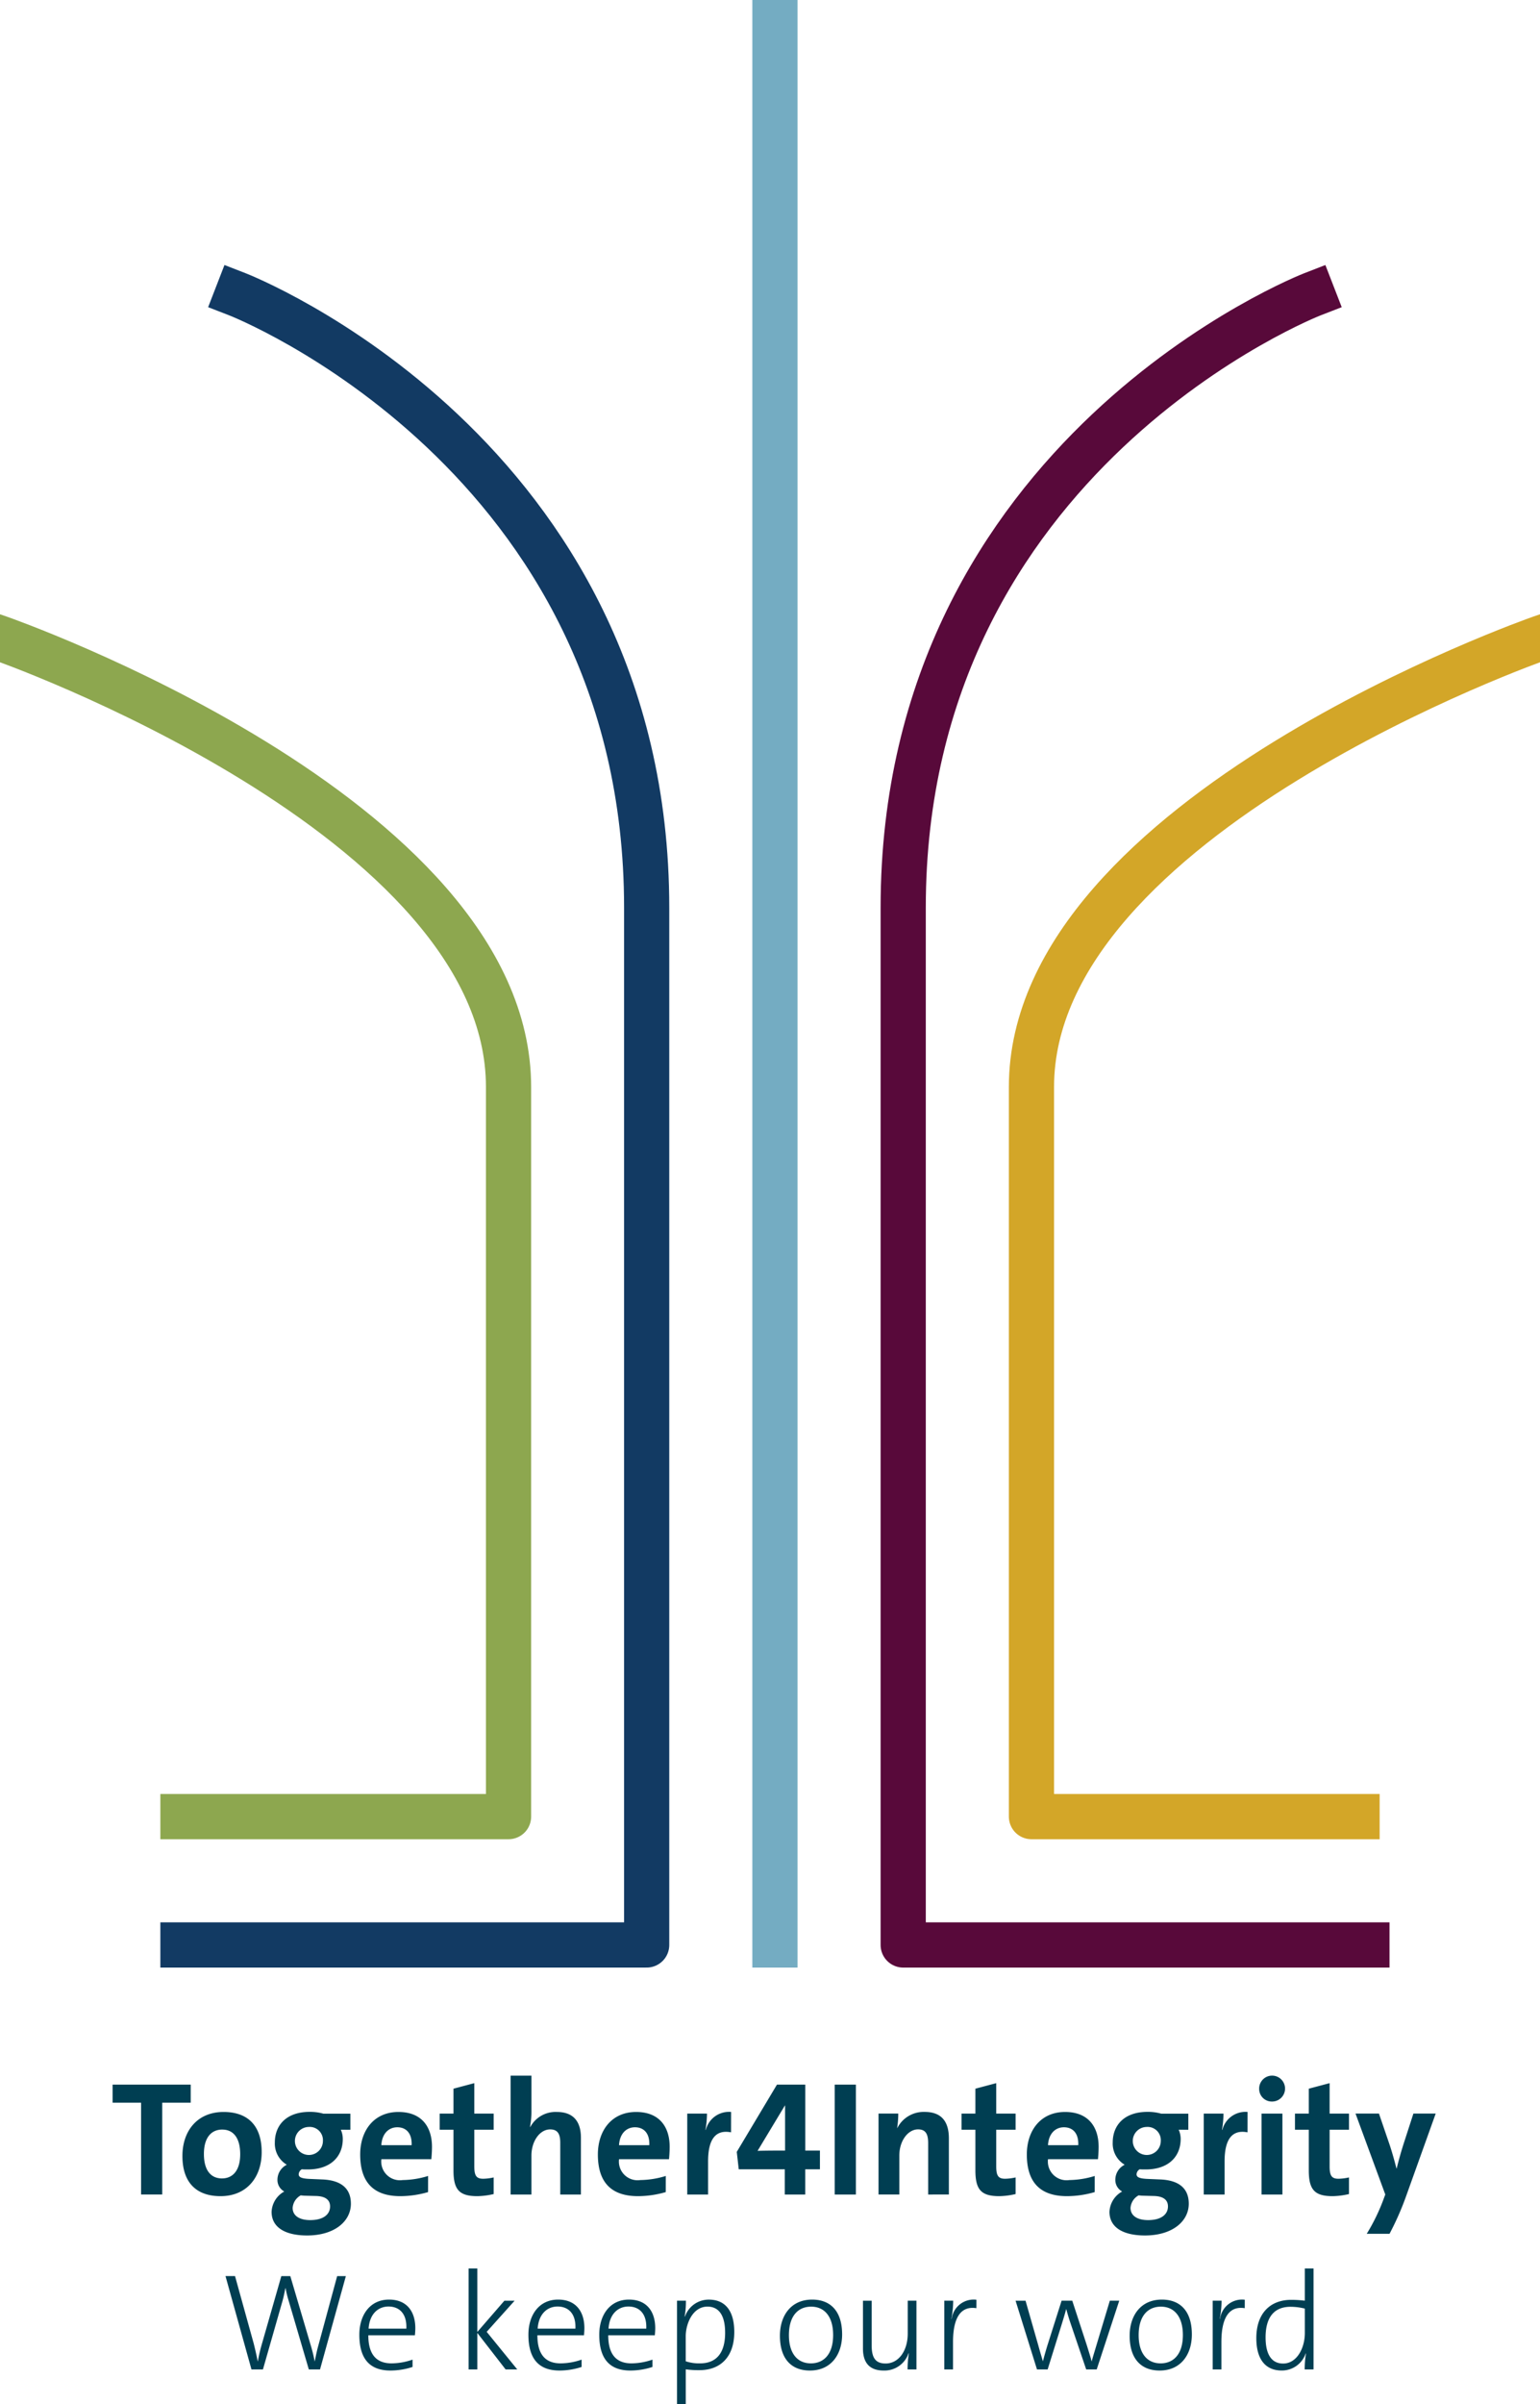
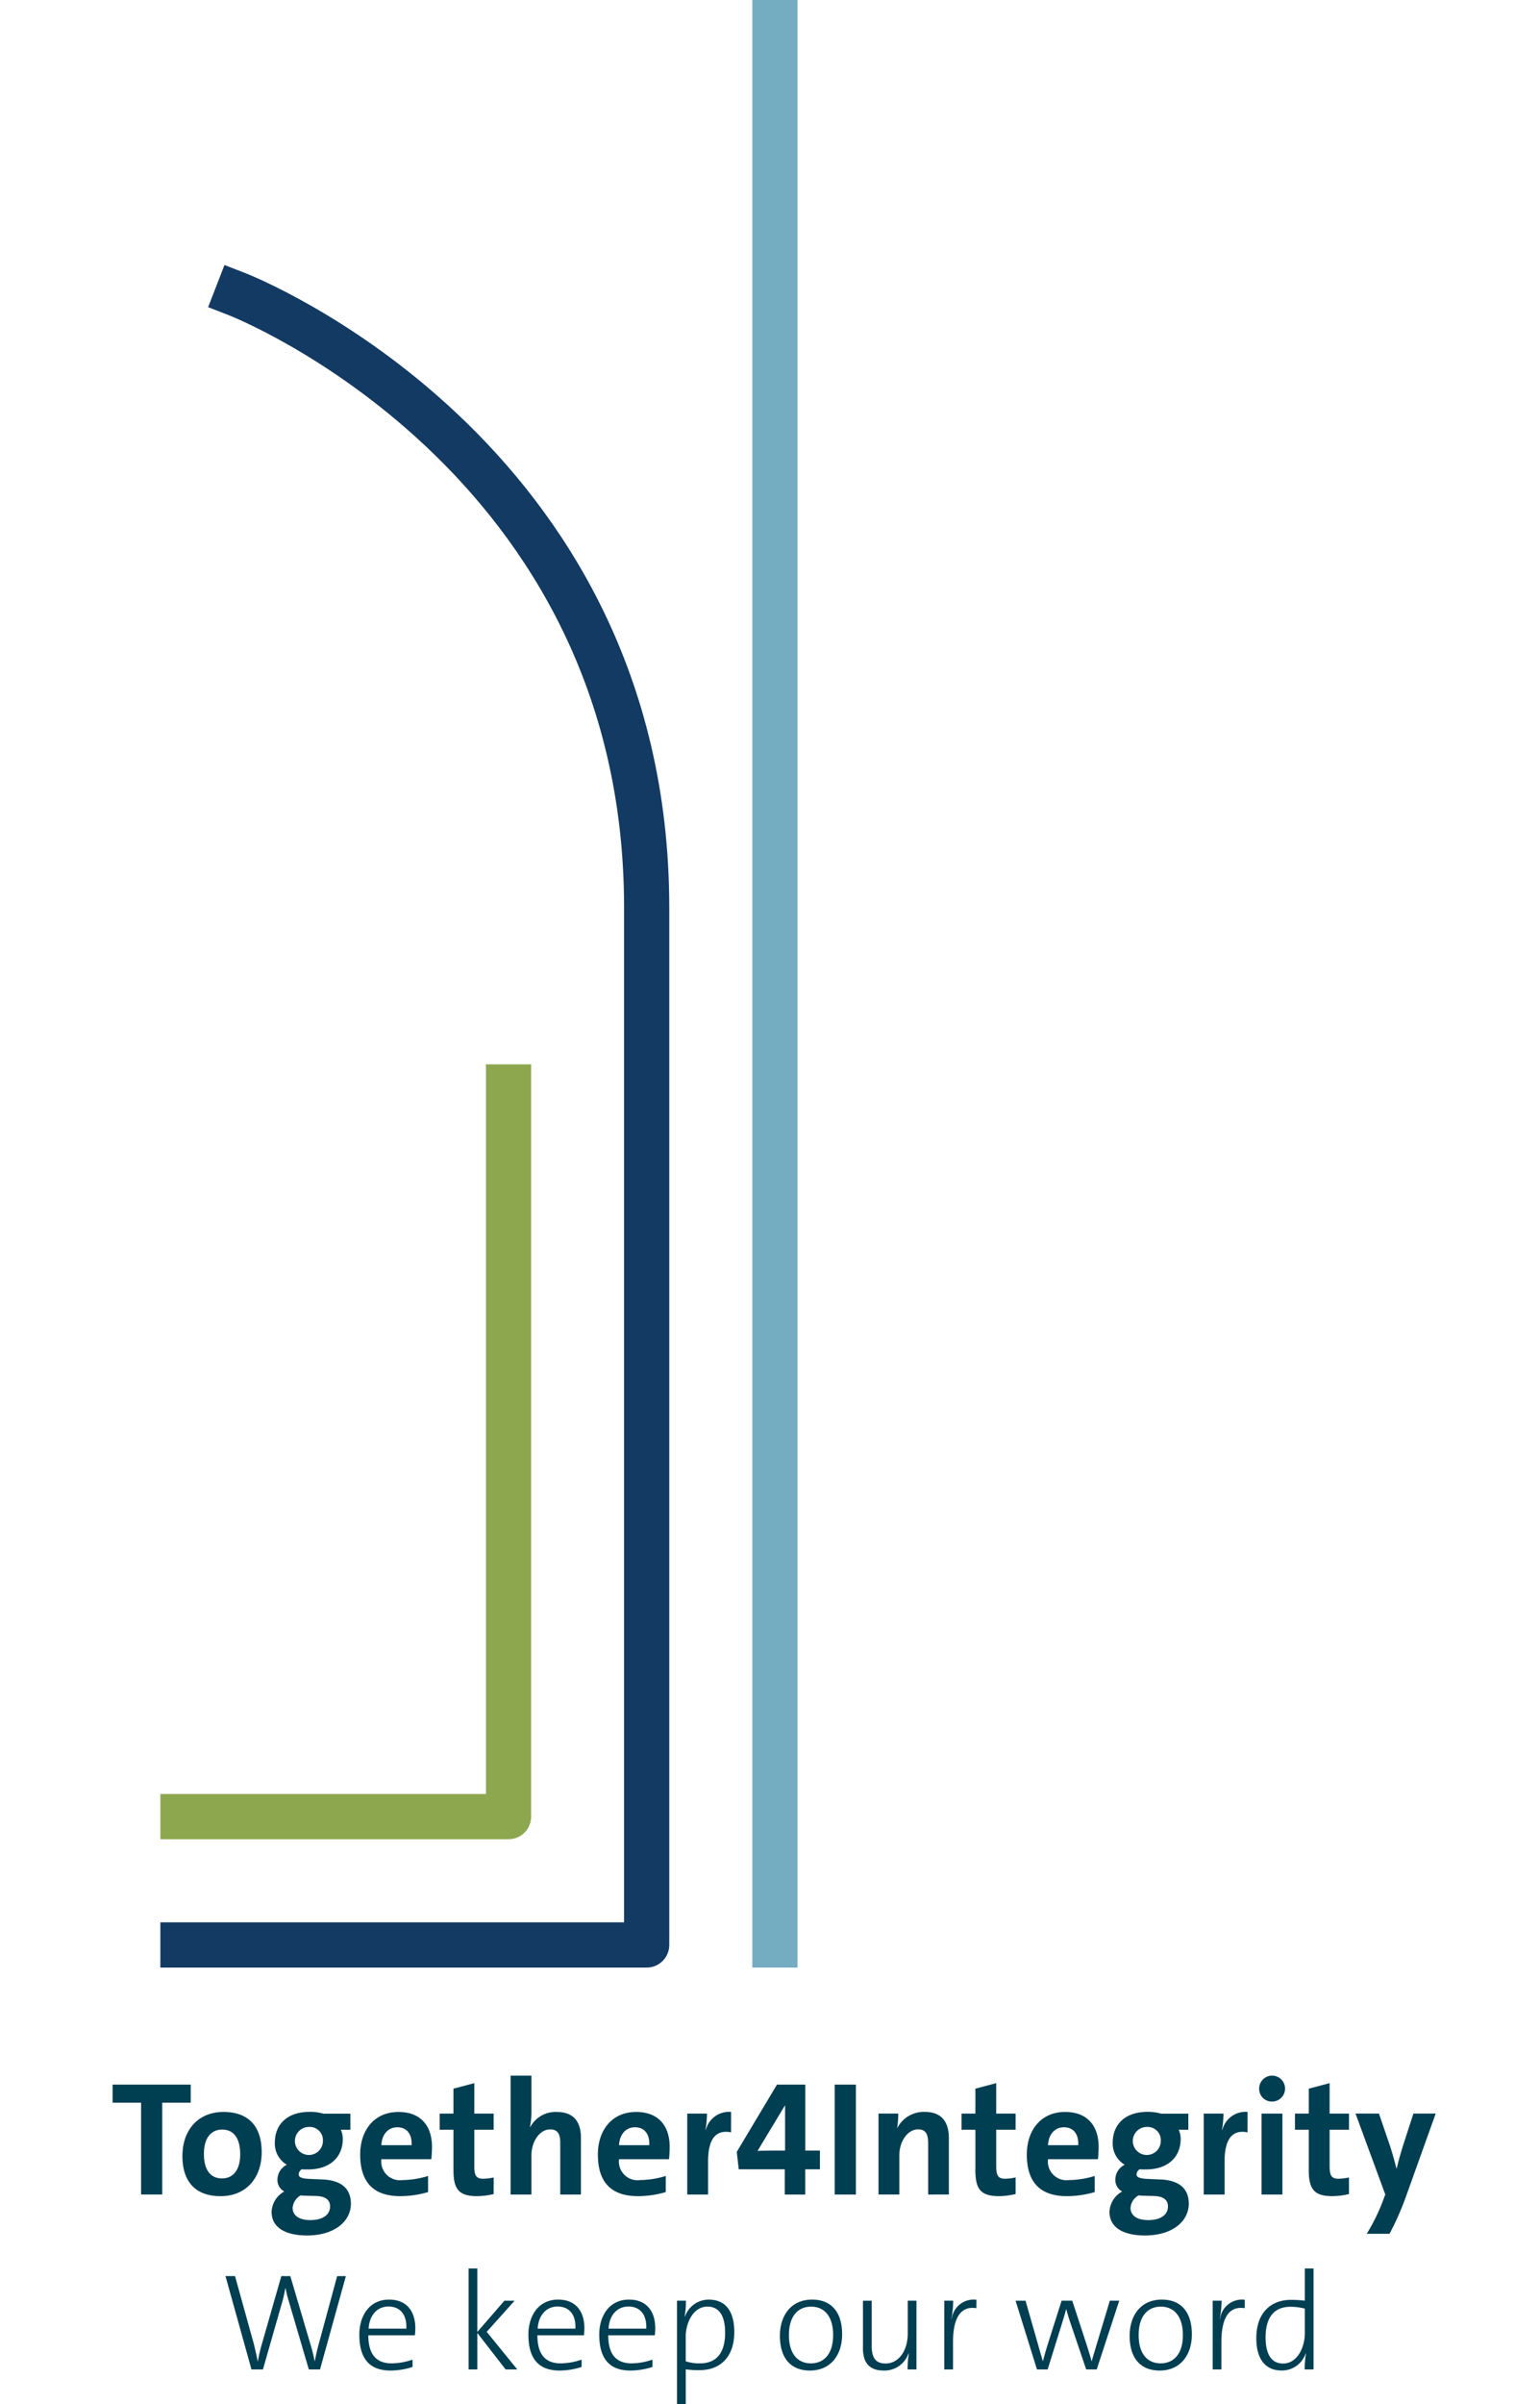
<svg xmlns="http://www.w3.org/2000/svg" viewBox="190.056 82.287 156.086 243.513">
  <path fill="none" stroke="#74acc2" stroke-linecap="square" stroke-miterlimit="10" stroke-width="4.58" d="M402.5 74.5v197" transform="matrix(1, 0, 0, 1, -133.901, 7.787)" />
-   <path d="M462.5 271.5h-47V166.431c0-46.032 41.483-62.125 41.483-62.125" fill="none" stroke="#58093a" stroke-linecap="square" stroke-linejoin="round" stroke-width="4.58" transform="matrix(1, 0, 0, 1, -133.901, 7.787)" />
-   <path d="M461.5 258.5h-33v-73.906c0-27.452 51.543-45.452 51.543-45.452" fill="none" stroke="#d3a628" stroke-linecap="square" stroke-linejoin="round" stroke-width="4.58" transform="matrix(1, 0, 0, 1, -133.901, 7.787)" />
  <path d="M342.5 271.5h47V166.431c0-46.032-41.485-62.125-41.485-62.125" fill="none" stroke="#123a63" stroke-linecap="square" stroke-linejoin="round" stroke-width="4.58" transform="matrix(1, 0, 0, 1, -133.901, 7.787)" />
-   <path d="M342.5 258.5h33v-73.906c0-27.452-51.543-45.452-51.543-45.452" fill="none" stroke="#8da74f" stroke-linecap="square" stroke-linejoin="round" stroke-width="4.58" transform="matrix(1, 0, 0, 1, -133.901, 7.787)" />
+   <path d="M342.5 258.5h33v-73.906" fill="none" stroke="#8da74f" stroke-linecap="square" stroke-linejoin="round" stroke-width="4.58" transform="matrix(1, 0, 0, 1, -133.901, 7.787)" />
  <g fill="#003e52" transform="matrix(1, 0, 0, 1, -133.901, 7.787)">
    <path d="M340.4 287.476v9.3h-2.144v-9.3h-2.887v-1.831h7.918v1.831zM346.307 296.943c-2.343 0-3.861-1.27-3.861-4.074 0-2.523 1.5-4.454 4.174-4.454 2.342 0 3.859 1.271 3.859 4.074 0 2.525-1.5 4.454-4.172 4.454zm.181-6.746c-1.138 0-1.864.841-1.864 2.474 0 1.617.676 2.475 1.831 2.475 1.072 0 1.848-.776 1.848-2.458-.003-1.617-.677-2.488-1.815-2.488zM358.5 290.214a2.267 2.267 0 01.2.939c0 1.733-1.187 3.085-3.546 3.085-.214 0-.413 0-.61-.016a.626.626 0 00-.313.5c0 .28.23.445 1.2.478l1.154.049c1.9.067 2.936.874 2.936 2.458 0 1.8-1.682 3.217-4.437 3.217-2.21 0-3.6-.809-3.6-2.393a2.476 2.476 0 011.286-2.061 1.323 1.323 0 01-.692-1.221 1.7 1.7 0 01.94-1.484h.017a2.488 2.488 0 01-1.221-2.26c0-1.748 1.171-3.1 3.53-3.1a4.96 4.96 0 011.385.181h2.739v1.634zm-4.09 6.646v.017a1.572 1.572 0 00-.792 1.254c0 .775.659 1.237 1.781 1.237 1.353 0 2.013-.594 2.013-1.386 0-.577-.363-1.022-1.4-1.055l-1.254-.033zm.841-6.927a1.419 1.419 0 101.435 1.419 1.337 1.337 0 00-1.436-1.419zM367.343 296.531a10.209 10.209 0 01-2.805.412c-2.622 0-4.074-1.3-4.074-4.222 0-2.425 1.4-4.306 3.877-4.306 2.375 0 3.4 1.534 3.4 3.53 0 .594-.066 1.254-.066 1.254h-5.064a1.894 1.894 0 002.162 2.112 9.069 9.069 0 002.573-.414zm-1.666-4.751c.049-1.22-.562-1.814-1.452-1.814-.874 0-1.55.643-1.617 1.814zM373.993 296.729a7.757 7.757 0 01-1.649.214c-1.848 0-2.425-.66-2.425-2.623v-4.106h-1.4v-1.634h1.4v-2.523l2.111-.561v3.084h1.963v1.634h-1.963v3.711c0 .957.214 1.254.908 1.254a5.272 5.272 0 001.055-.133zM380.741 296.778v-5.245c0-.842-.23-1.352-1.022-1.352-1.056 0-1.9 1.2-1.9 2.655v3.942h-2.109v-12.041h2.111v3.53a8.092 8.092 0 01-.148 1.666h.033a2.908 2.908 0 012.689-1.518c1.847 0 2.441 1.172 2.441 2.606v5.757zM391.433 296.531a10.214 10.214 0 01-2.805.412c-2.622 0-4.074-1.3-4.074-4.222 0-2.425 1.4-4.306 3.877-4.306 2.375 0 3.4 1.534 3.4 3.53 0 .594-.066 1.254-.066 1.254H386.7a1.893 1.893 0 002.161 2.112 9.076 9.076 0 002.574-.414zm-1.666-4.751c.048-1.22-.562-1.814-1.453-1.814-.874 0-1.549.643-1.616 1.814zM398.05 290.478c-1.551-.3-2.326.675-2.326 2.952v3.348h-2.112v-8.2h2a10.708 10.708 0 01-.148 1.649h.033a2.417 2.417 0 012.557-1.814zM405.573 294.222v2.556H403.5v-2.556h-4.668l-.2-1.765 4.074-6.812h2.87v6.68h1.485v1.9zm-2.045-6.466h-.016l-2.772 4.6c.726-.032 2.277-.032 2.788-.032zM408.561 296.778v-11.133h2.144v11.133zM418.03 296.778v-5.2c0-.891-.23-1.4-1.022-1.4-1.023 0-1.9 1.154-1.9 2.655v3.942H413v-8.2h2a9.3 9.3 0 01-.115 1.469h.016a3 3 0 012.771-1.634c1.766 0 2.458 1.04 2.458 2.689v5.674zM426.892 296.729a7.766 7.766 0 01-1.65.214c-1.847 0-2.425-.66-2.425-2.623v-4.106h-1.4v-1.634h1.4v-2.523l2.112-.561v3.084h1.963v1.634h-1.963v3.711c0 .957.214 1.254.907 1.254a5.292 5.292 0 001.056-.133zM434.91 296.531a10.209 10.209 0 01-2.805.412c-2.622 0-4.074-1.3-4.074-4.222 0-2.425 1.4-4.306 3.877-4.306 2.375 0 3.4 1.534 3.4 3.53 0 .594-.067 1.254-.067 1.254h-5.063a1.893 1.893 0 002.161 2.112 9.069 9.069 0 002.573-.414zm-1.666-4.751c.049-1.22-.561-1.814-1.452-1.814-.874 0-1.55.643-1.616 1.814zM443.423 290.214a2.267 2.267 0 01.2.939c0 1.733-1.187 3.085-3.546 3.085-.215 0-.413 0-.61-.016a.628.628 0 00-.314.5c0 .28.231.445 1.2.478l1.155.049c1.9.067 2.936.874 2.936 2.458 0 1.8-1.682 3.217-4.437 3.217-2.21 0-3.6-.809-3.6-2.393a2.476 2.476 0 011.286-2.061 1.323 1.323 0 01-.692-1.221 1.7 1.7 0 01.94-1.484h.017a2.488 2.488 0 01-1.221-2.26c0-1.748 1.171-3.1 3.529-3.1a4.962 4.962 0 011.386.181h2.748v1.634zm-4.09 6.646v.017a1.572 1.572 0 00-.792 1.254c0 .775.659 1.237 1.781 1.237 1.353 0 2.013-.594 2.013-1.386 0-.577-.363-1.022-1.4-1.055l-1.254-.033zm.841-6.927a1.419 1.419 0 101.434 1.419 1.337 1.337 0 00-1.434-1.419zM450.4 290.478c-1.55-.3-2.326.675-2.326 2.952v3.348h-2.111v-8.2h2a10.722 10.722 0 01-.149 1.649h.034a2.416 2.416 0 012.556-1.814zM452.879 287.359a1.277 1.277 0 01-1.3-1.269 1.312 1.312 0 111.3 1.269zm-1.056 9.419v-8.2h2.112v8.2zM460.683 296.729a7.766 7.766 0 01-1.65.214c-1.847 0-2.425-.66-2.425-2.623v-4.106h-1.4v-1.634h1.4v-2.523l2.112-.561v3.084h1.963v1.634h-1.963v3.711c0 .957.214 1.254.907 1.254a5.292 5.292 0 001.056-.133zM466.425 297.075a29.049 29.049 0 01-1.633 3.679h-2.31a19.79 19.79 0 001.732-3.58l.148-.4-3.018-8.2h2.376l1.1 3.217c.265.808.479 1.584.677 2.358h.017c.181-.742.428-1.649.742-2.622l.957-2.953h2.26z" />
  </g>
  <g fill="#003e52" transform="matrix(1, 0, 0, 1, -133.901, 7.787)">
    <g />
    <g>
      <path d="M356.393 314.494h-1.135l-2.045-6.962a10.289 10.289 0 01-.308-1.261h-.028c-.084.449-.168.855-.28 1.261l-1.99 6.962h-1.162l-2.633-9.455h.966l1.891 6.821c.168.673.294 1.219.406 1.808h.015a16.826 16.826 0 01.406-1.737l1.975-6.892h.91l2.073 7.018a15.33 15.33 0 01.393 1.611h.013c.1-.49.183-.925.309-1.4l1.961-7.228h.882zM365.771 314.242a7.274 7.274 0 01-2.228.364c-2.059 0-3.165-1.121-3.165-3.627 0-2.018 1.093-3.559 3.012-3.559 1.877 0 2.661 1.3 2.661 2.886 0 .322-.042.728-.042.728h-4.721c0 1.905.784 2.844 2.354 2.844a6.6 6.6 0 002.129-.378zm-.63-3.88c.069-1.471-.673-2.241-1.808-2.241-1.036 0-1.919.742-2.017 2.241zM375.205 314.494l-2.871-3.7v3.7h-.883v-10.225h.883v6.431l2.745-3.166h1.036l-2.829 3.152 3.1 3.81zM382.906 314.242a7.266 7.266 0 01-2.226.364c-2.06 0-3.166-1.121-3.166-3.627 0-2.018 1.092-3.559 3.011-3.559 1.877 0 2.662 1.3 2.662 2.886 0 .322-.042.728-.042.728h-4.721c0 1.905.784 2.844 2.353 2.844a6.586 6.586 0 002.129-.378zm-.63-3.88c.07-1.471-.672-2.241-1.807-2.241-1.036 0-1.919.742-2.017 2.241zM390.088 314.242a7.273 7.273 0 01-2.227.364c-2.059 0-3.166-1.121-3.166-3.627 0-2.018 1.093-3.559 3.012-3.559 1.877 0 2.661 1.3 2.661 2.886 0 .322-.042.728-.042.728h-4.721c0 1.905.785 2.844 2.354 2.844a6.591 6.591 0 002.129-.378zm-.63-3.88c.069-1.471-.673-2.241-1.808-2.241-1.036 0-1.919.742-2.016 2.241zM392.577 318.01v-10.478h.9a8.667 8.667 0 01-.126 1.6l.028.015a2.545 2.545 0 012.423-1.724c1.639 0 2.577 1.107 2.577 3.278 0 2.522-1.4 3.866-3.529 3.866a9.106 9.106 0 01-1.387-.084v3.53zm.883-4.342a4.254 4.254 0 001.456.21c1.527 0 2.536-.91 2.536-3.1 0-1.653-.56-2.647-1.793-2.647-1.5 0-2.2 1.751-2.2 3zM406.046 314.606c-1.835 0-3.04-1.134-3.04-3.53 0-2.031 1.121-3.656 3.265-3.656 1.834 0 3.039 1.135 3.039 3.53 0 2.031-1.121 3.656-3.264 3.656zm.126-6.471c-1.359 0-2.255.98-2.255 2.886 0 1.82.84 2.857 2.227 2.857 1.26 0 2.255-.868 2.255-2.872.001-1.82-.84-2.871-2.227-2.871zM415.945 314.494a10.074 10.074 0 01.126-1.625l-.028-.014a2.572 2.572 0 01-2.521 1.751c-1.611 0-2.1-1-2.1-2.227v-4.847h.883v4.511c0 1.162.307 1.849 1.414 1.849 1.317 0 2.241-1.275 2.241-3.039v-3.321h.883v6.962zM422.917 308.289c-1.611-.252-2.367 1.008-2.367 3.432v2.773h-.883v-6.962h.9a9.894 9.894 0 01-.181 1.822l.027.013a2.245 2.245 0 012.508-1.932zM435.112 314.494h-1.064l-1.64-4.833a23.62 23.62 0 01-.378-1.274h-.013c-.155.589-.337 1.163-.519 1.751l-1.358 4.356h-1.079l-2.171-6.962h1.01l1.289 4.511c.167.616.35 1.2.462 1.61h.014c.126-.49.294-1.078.462-1.624l1.429-4.5h1.079l1.471 4.5c.28.9.392 1.246.49 1.639h.013c.126-.49.267-.911.477-1.625l1.358-4.511h.954zM441.493 314.606c-1.835 0-3.04-1.134-3.04-3.53 0-2.031 1.121-3.656 3.265-3.656 1.835 0 3.039 1.135 3.039 3.53 0 2.031-1.12 3.656-3.264 3.656zm.126-6.471c-1.358 0-2.255.98-2.255 2.886 0 1.82.84 2.857 2.227 2.857 1.261 0 2.256-.868 2.256-2.872 0-1.82-.841-2.871-2.228-2.871zM450.118 308.289c-1.611-.252-2.367 1.008-2.367 3.432v2.773h-.883v-6.962h.9a9.9 9.9 0 01-.182 1.822l.027.013a2.245 2.245 0 012.508-1.932zM456.194 314.494a10.1 10.1 0 01.126-1.6l-.028-.014a2.545 2.545 0 01-2.423 1.723c-1.737 0-2.578-1.247-2.578-3.278 0-2.507 1.4-3.88 3.544-3.88a12.435 12.435 0 011.373.084v-3.263h.883v10.225zm.014-6.163a6.012 6.012 0 00-1.457-.183c-1.526 0-2.521.912-2.521 3.1 0 1.653.56 2.648 1.779 2.648 1.387 0 2.2-1.555 2.2-3.1z" />
    </g>
    <g />
    <g />
    <g />
  </g>
</svg>